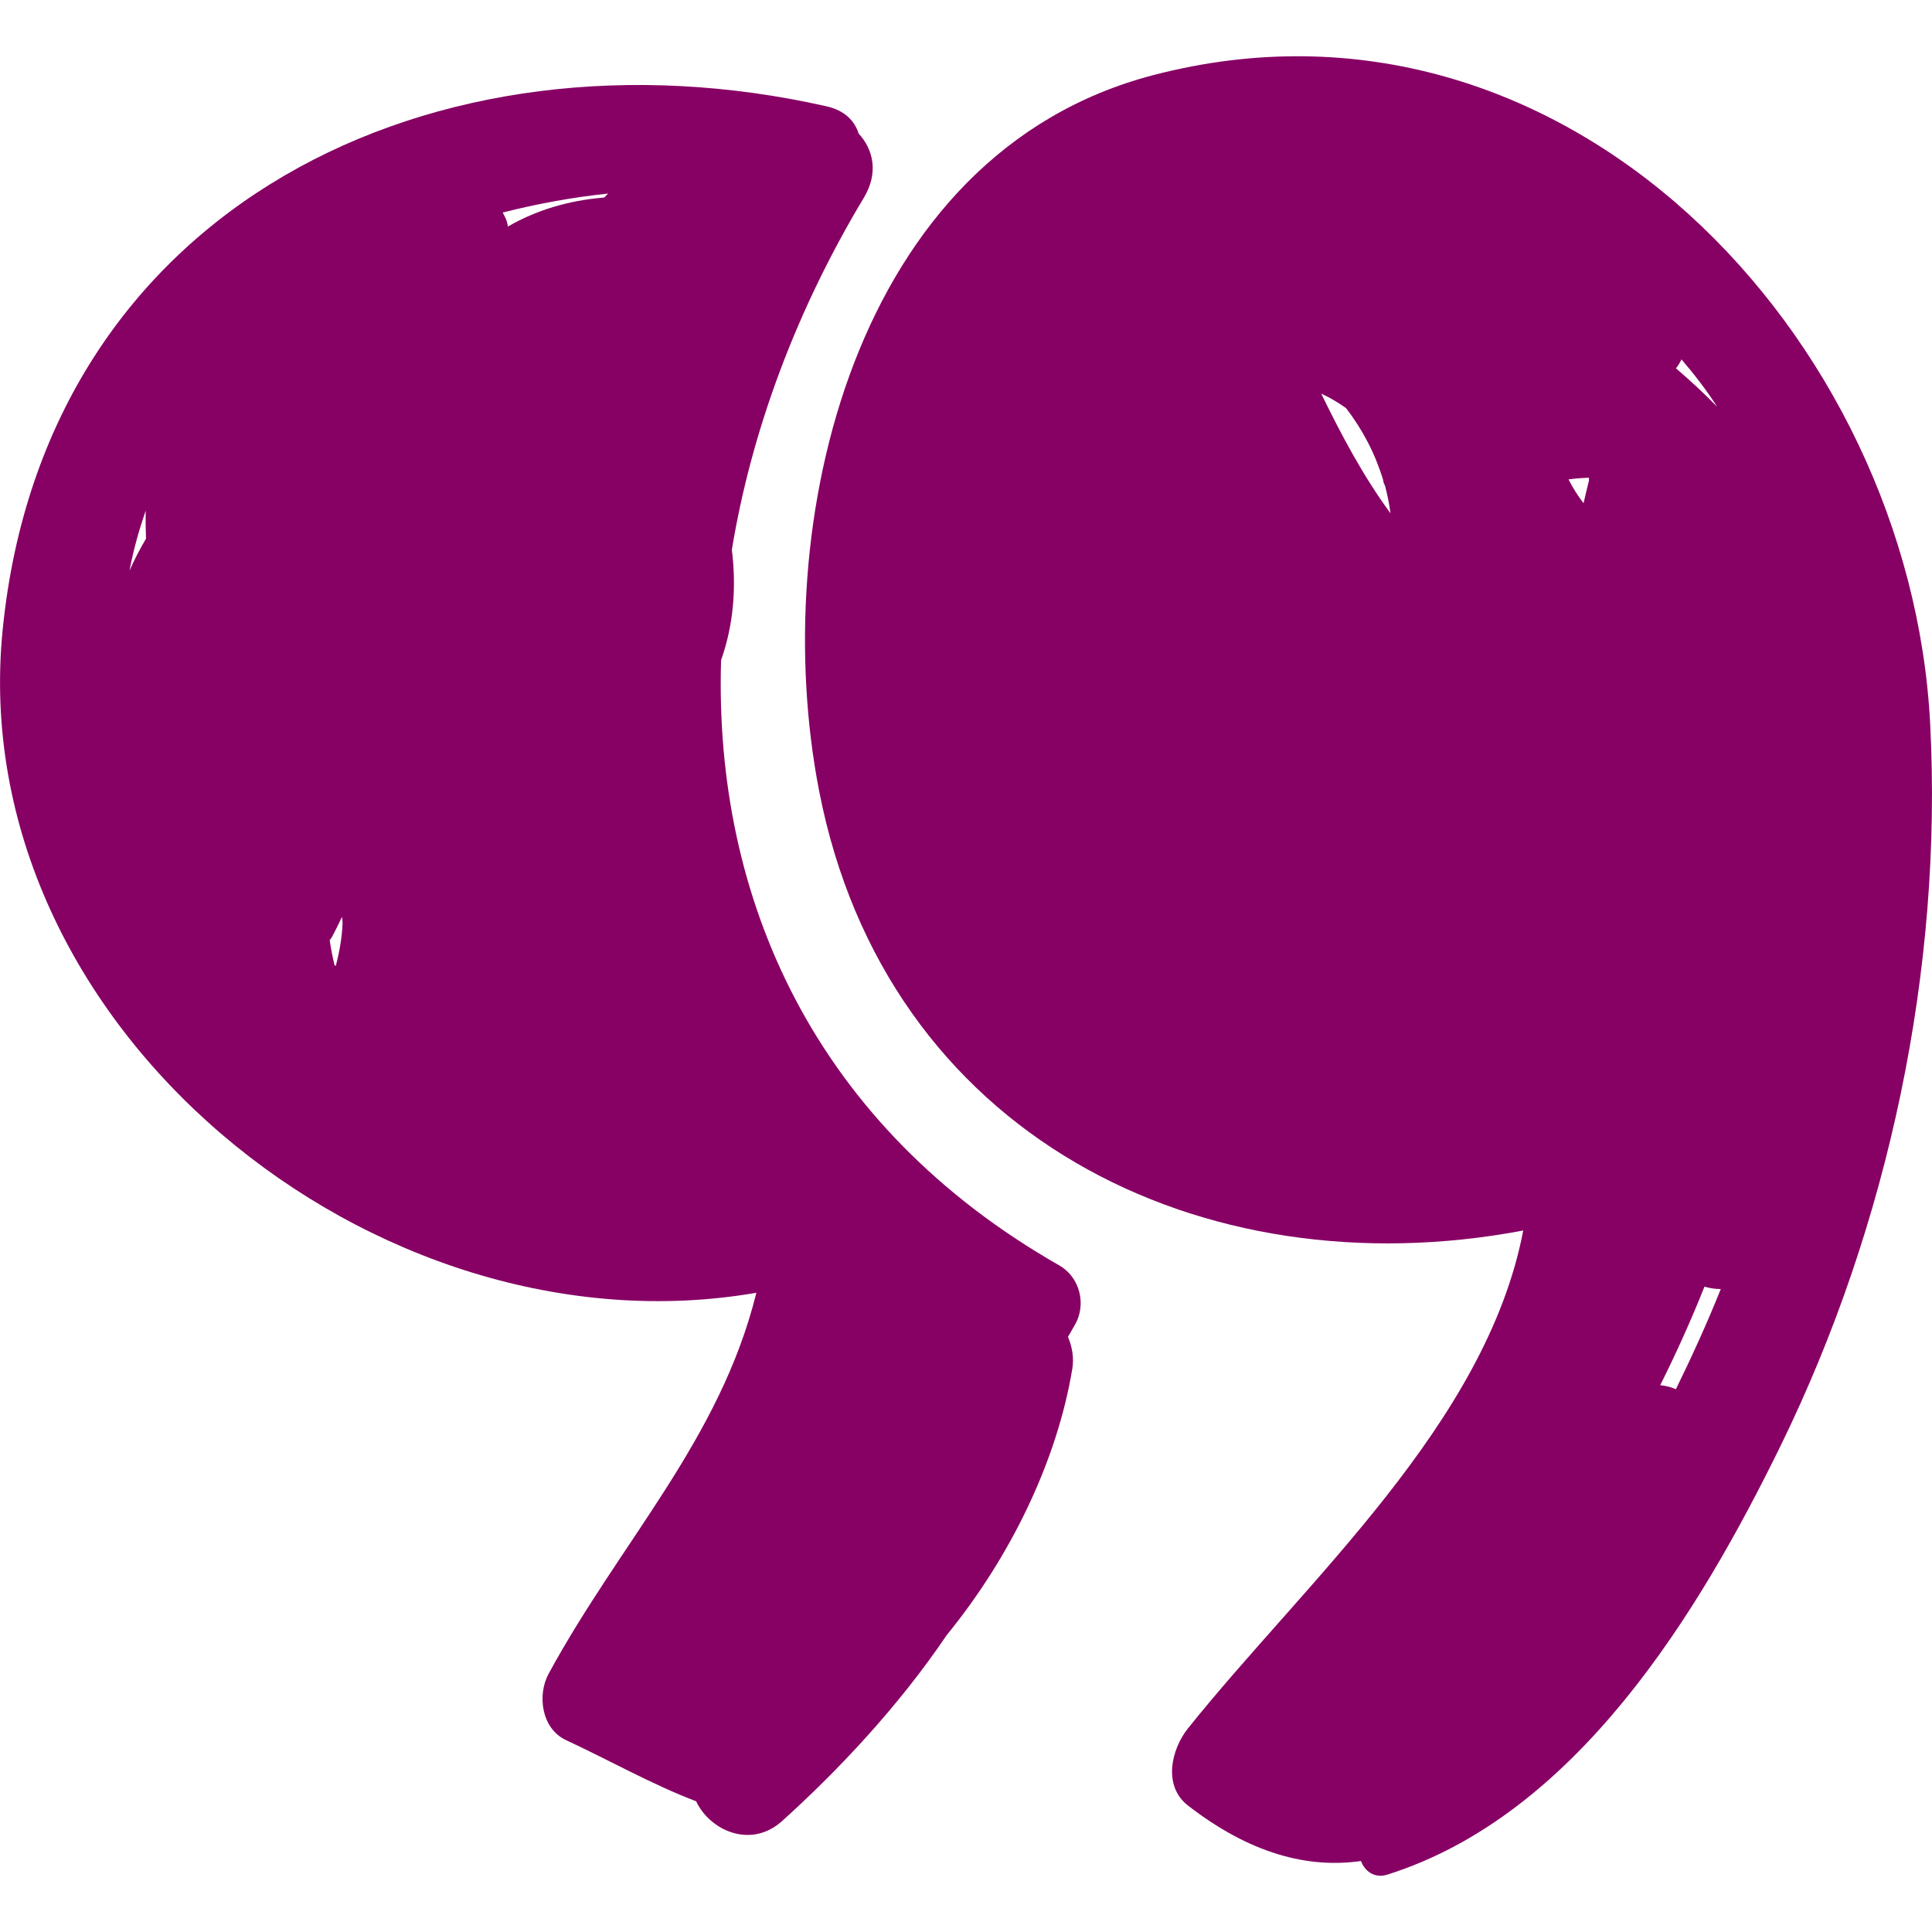
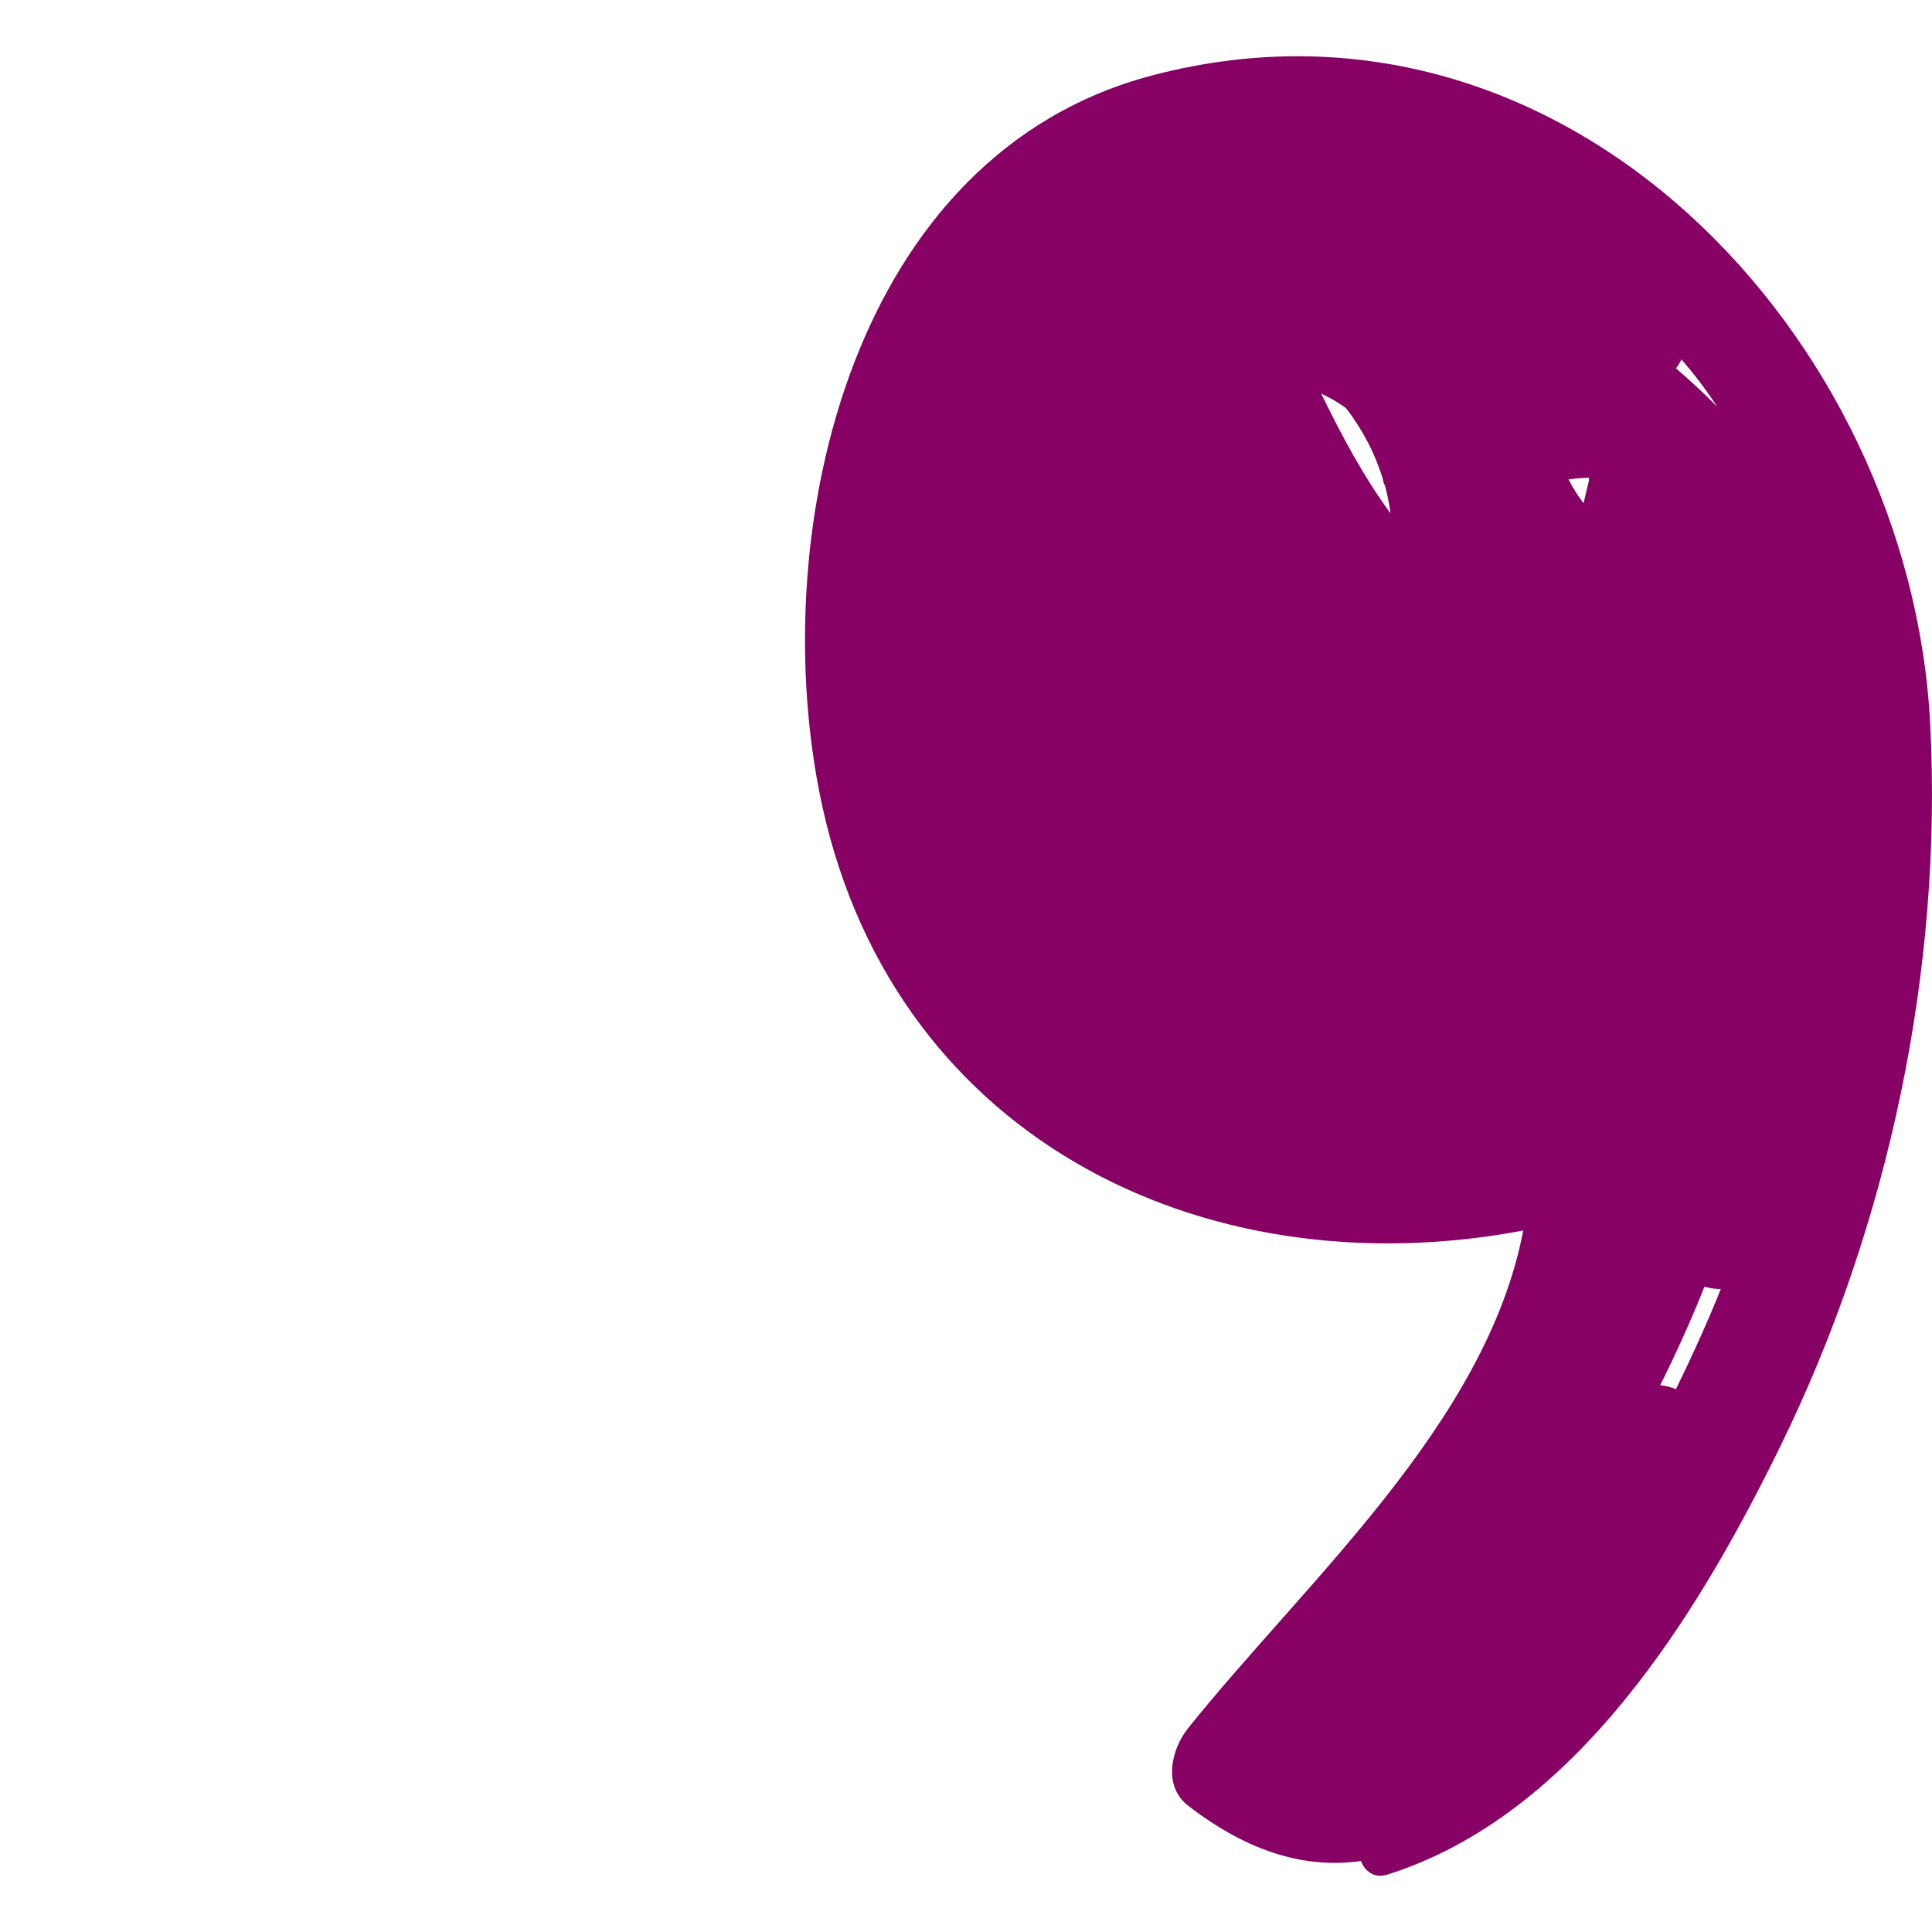
<svg xmlns="http://www.w3.org/2000/svg" width="40" height="40" viewBox="0 0 40 40" fill="none">
  <path d="M16.958 16.37C18.342 23.499 24.872 26.738 31.537 25.476C30.773 29.475 27.028 32.745 24.595 35.785C24.25 36.217 24.072 36.975 24.595 37.381C25.878 38.377 27.075 38.688 28.178 38.53C28.254 38.739 28.457 38.896 28.72 38.813C32.634 37.58 35.169 33.399 36.865 29.934C39.103 25.36 40.225 20.066 39.962 14.983C39.548 6.971 32.394 -0.669 23.875 1.556C17.657 3.179 15.891 10.878 16.958 16.37ZM32.897 9.959C32.896 9.961 32.894 9.963 32.894 9.966C32.855 10.116 32.821 10.268 32.786 10.419C32.671 10.27 32.566 10.105 32.474 9.925C32.62 9.906 32.762 9.894 32.898 9.891C32.899 9.915 32.896 9.936 32.897 9.959ZM34.698 28.762C34.596 28.718 34.487 28.69 34.373 28.679C34.706 28.012 35.013 27.333 35.289 26.639C35.398 26.67 35.511 26.689 35.627 26.688C35.346 27.391 35.031 28.08 34.698 28.762ZM35.553 8.423C35.285 8.147 34.998 7.882 34.699 7.626C34.744 7.569 34.782 7.506 34.814 7.441C35.08 7.753 35.332 8.077 35.553 8.423ZM27.87 8.451C28.213 8.899 28.472 9.394 28.635 9.934C28.639 9.974 28.652 10.014 28.674 10.053C28.724 10.239 28.763 10.43 28.789 10.628C28.226 9.862 27.773 9.01 27.354 8.149C27.535 8.232 27.706 8.333 27.87 8.451Z" fill="#870064" />
-   <path d="M15.66 26.765C14.907 29.808 12.852 31.908 11.359 34.652C11.117 35.099 11.212 35.792 11.72 36.028C12.649 36.46 13.484 36.939 14.413 37.294C14.694 37.894 15.543 38.288 16.193 37.702C17.342 36.666 18.597 35.338 19.6 33.854C20.929 32.224 21.884 30.244 22.201 28.34C22.238 28.115 22.199 27.886 22.111 27.678C22.159 27.595 22.207 27.513 22.255 27.429C22.498 27.009 22.359 26.444 21.933 26.2C16.873 23.315 14.78 18.618 14.929 13.668C15.185 12.946 15.25 12.166 15.152 11.382C15.562 8.892 16.5 6.398 17.885 4.094C18.196 3.577 18.08 3.092 17.776 2.764C17.697 2.505 17.488 2.286 17.112 2.201C9.045 0.379 0.93 4.239 0.055 13.04C-0.76 21.23 7.771 28.132 15.66 26.765ZM12.591 4.007C12.563 4.033 12.538 4.063 12.51 4.09C11.769 4.148 11.092 4.356 10.517 4.69C10.511 4.662 10.506 4.635 10.499 4.607C10.481 4.528 10.44 4.468 10.408 4.4C11.12 4.219 11.85 4.085 12.591 4.007ZM6.87 19.404C6.946 19.264 7.013 19.123 7.081 18.982C7.086 19.021 7.087 19.061 7.093 19.101C7.083 19.392 7.032 19.693 6.952 19.999C6.944 19.993 6.934 19.988 6.926 19.982C6.885 19.813 6.852 19.641 6.826 19.466C6.84 19.445 6.857 19.427 6.87 19.404ZM3.016 10.572C3.013 10.764 3.016 10.958 3.023 11.153C2.896 11.368 2.78 11.588 2.681 11.816C2.762 11.381 2.88 10.97 3.016 10.572Z" fill="#870064" />
</svg>